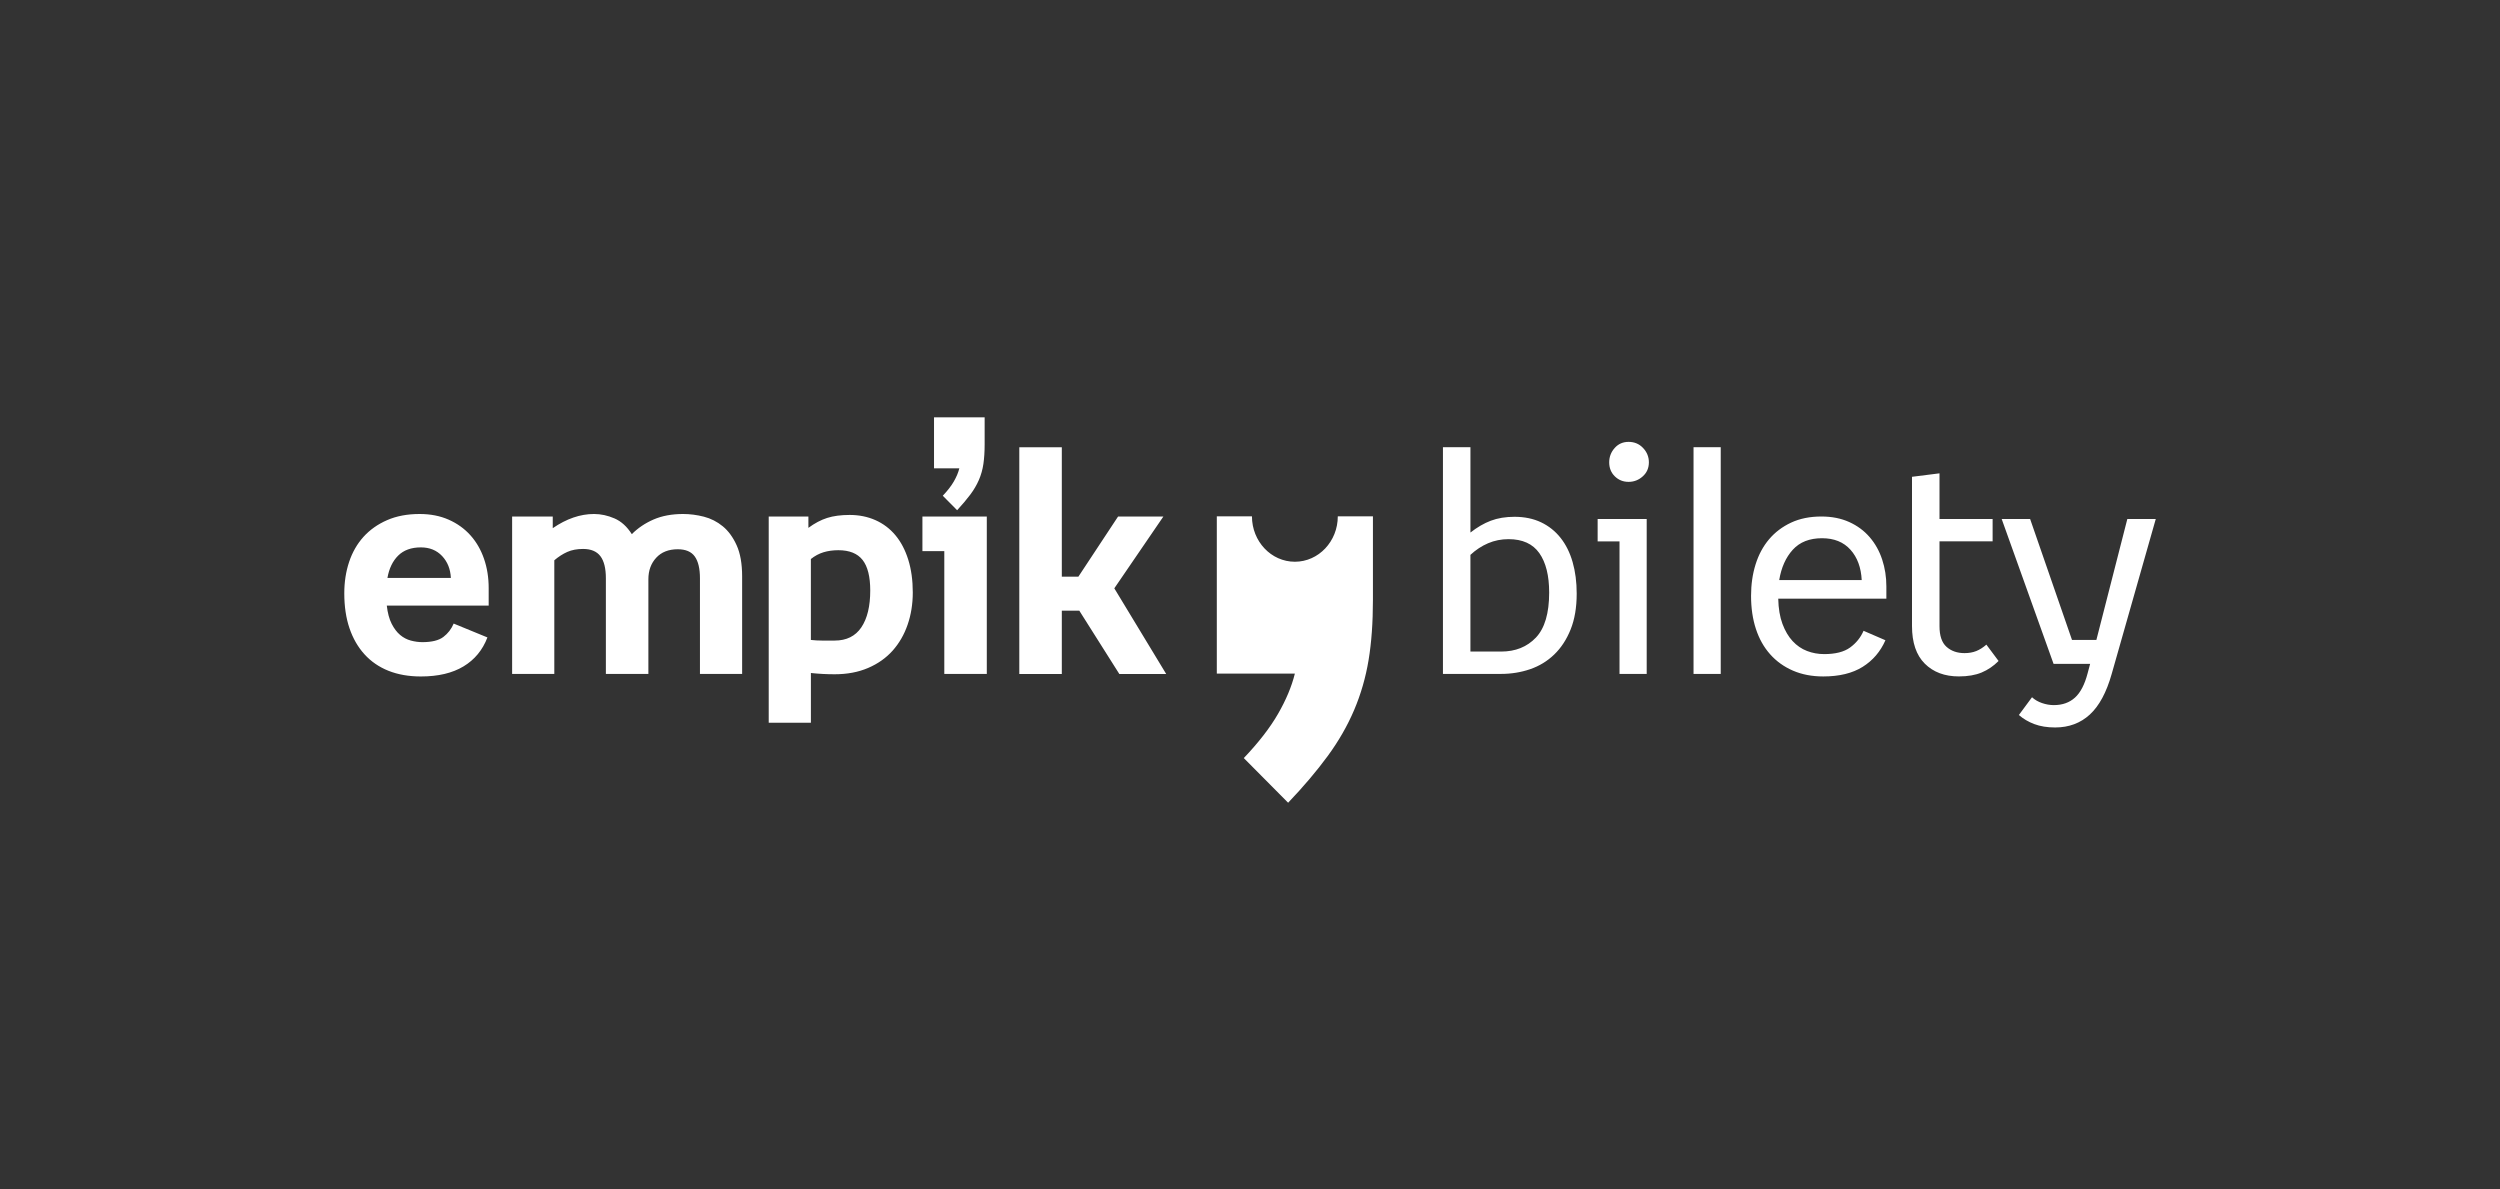
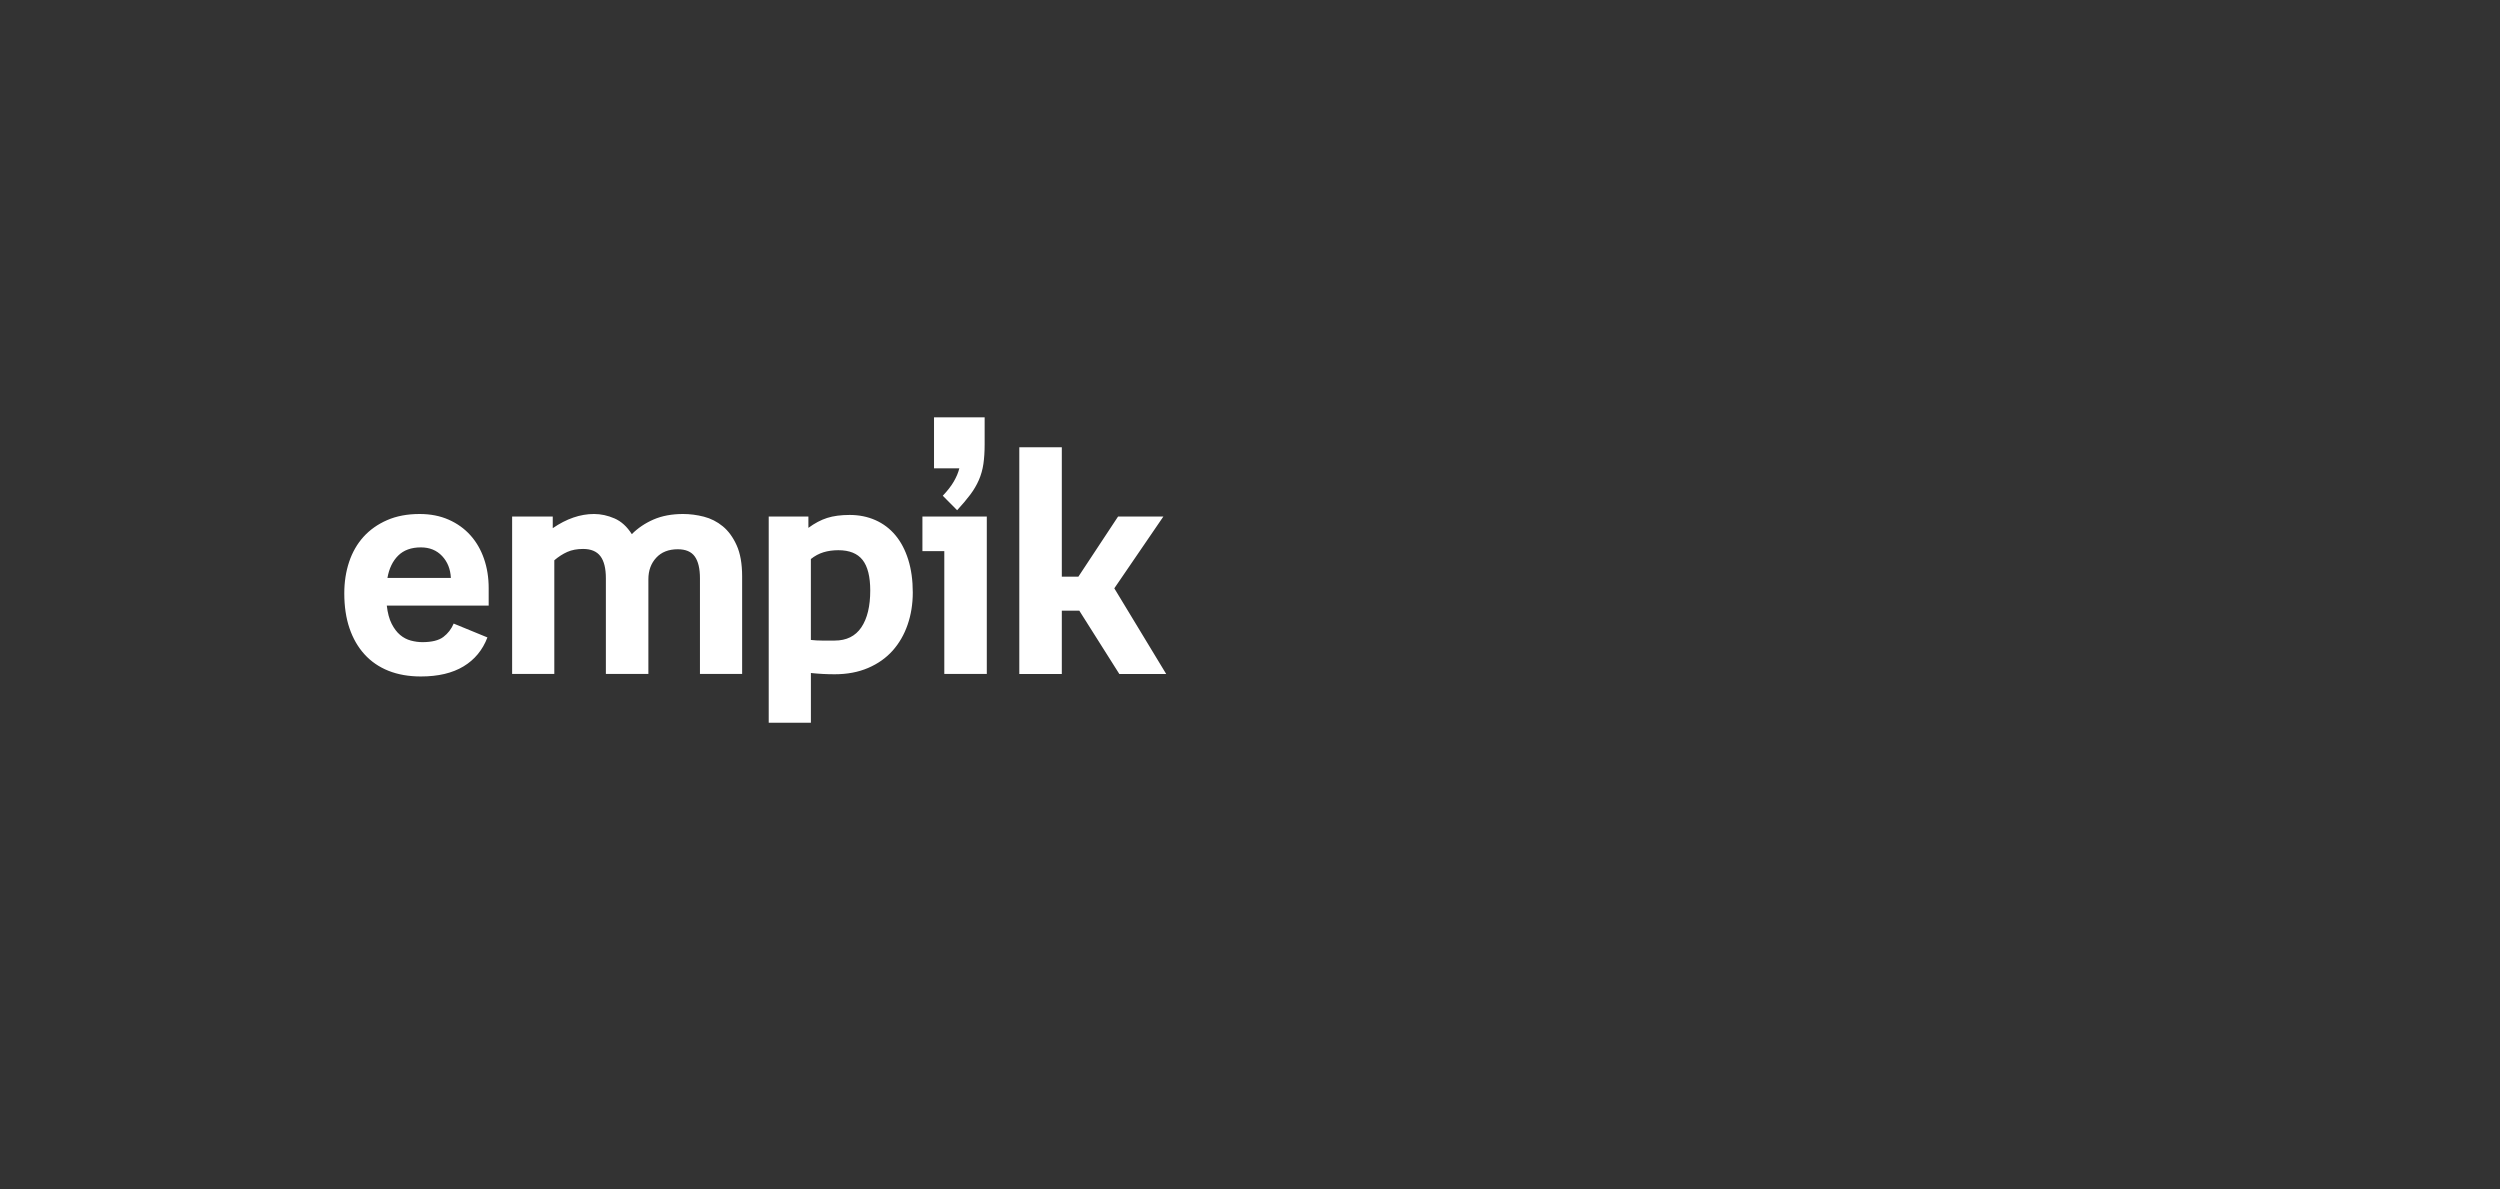
<svg xmlns="http://www.w3.org/2000/svg" version="1.1" width="227" height="108" viewBox="0 0 227 108">
  <rect x="0" y="0" width="227" height="108" fill="#333333" stroke="none" />
  <svg width="227" height="121" viewBox="0 0 240 128" fill="none" x="0" y="-7">
-     <path fill-rule="evenodd" clip-rule="evenodd" d="M97.841 50.366H101.924V62.796H103.515L107.327 57.02H111.679L106.967 63.915L111.95 72.142H107.447L103.605 66.063H101.924V72.142H97.841V50.366ZM94.512 50.093C94.512 50.799 94.471 51.424 94.392 51.968C94.312 52.513 94.167 53.027 93.957 53.511C93.746 53.995 93.471 54.463 93.131 54.917C92.79 55.371 92.37 55.87 91.87 56.414L90.49 55.023C90.95 54.539 91.305 54.081 91.555 53.647C91.805 53.213 91.98 52.795 92.08 52.392H89.649V47.492H94.512V50.093ZM90.637 60.345H88.535V57.019H94.719V72.14H90.637V60.345ZM77.82 68.873C78.18 68.914 78.535 68.934 78.885 68.934H80.101C81.242 68.934 82.097 68.511 82.668 67.664C83.238 66.817 83.523 65.637 83.523 64.125C83.523 62.795 83.278 61.817 82.788 61.191C82.297 60.567 81.522 60.254 80.461 60.254C79.941 60.254 79.466 60.32 79.035 60.451C78.605 60.582 78.2 60.799 77.82 61.101V68.873ZM73.771 57.018H77.583V58.107C78.183 57.664 78.784 57.346 79.384 57.154C79.984 56.963 80.705 56.867 81.545 56.867C82.446 56.867 83.271 57.033 84.022 57.366C84.772 57.699 85.412 58.183 85.943 58.818C86.473 59.453 86.883 60.235 87.174 61.162C87.463 62.089 87.609 63.138 87.609 64.306C87.609 65.416 87.444 66.45 87.113 67.407C86.783 68.365 86.303 69.196 85.673 69.902C85.042 70.608 84.257 71.162 83.316 71.565C82.376 71.969 81.305 72.17 80.104 72.17C79.724 72.17 79.343 72.16 78.964 72.14C78.583 72.12 78.203 72.09 77.823 72.049V76.828H73.771V57.018ZM62.213 72.14H58.13V62.946C58.13 61.998 57.955 61.293 57.605 60.829C57.255 60.366 56.7 60.133 55.939 60.133C55.358 60.133 54.853 60.229 54.423 60.42C53.992 60.612 53.578 60.879 53.177 61.222V72.14H49.125V57.018H53.027V58.137C54.348 57.23 55.669 56.776 56.99 56.776C57.65 56.776 58.305 56.918 58.956 57.199C59.606 57.482 60.161 57.986 60.622 58.712C61.202 58.127 61.898 57.658 62.708 57.305C63.519 56.953 64.464 56.776 65.545 56.776C66.205 56.776 66.871 56.862 67.541 57.033C68.211 57.205 68.817 57.513 69.357 57.956C69.897 58.399 70.343 59.01 70.693 59.785C71.043 60.562 71.218 61.555 71.218 62.764V72.14H67.166V62.946C67.166 62.019 67.001 61.323 66.67 60.859C66.34 60.395 65.794 60.163 65.034 60.163C64.153 60.163 63.463 60.436 62.963 60.98C62.463 61.524 62.213 62.21 62.213 63.037V72.14ZM43.241 62.917C43.201 62.07 42.921 61.369 42.401 60.815C41.88 60.261 41.2 59.983 40.359 59.983C39.439 59.983 38.713 60.246 38.183 60.769C37.652 61.294 37.308 62.009 37.148 62.917H43.241ZM46.873 65.577H37.087C37.166 66.283 37.322 66.862 37.552 67.316C37.782 67.77 38.052 68.128 38.363 68.39C38.673 68.652 39.018 68.833 39.398 68.934C39.778 69.035 40.149 69.085 40.509 69.085C41.409 69.085 42.08 68.919 42.52 68.586C42.96 68.254 43.29 67.825 43.511 67.301L46.752 68.632C46.292 69.841 45.526 70.769 44.456 71.414C43.386 72.059 42.02 72.382 40.359 72.382C39.198 72.382 38.162 72.2 37.252 71.838C36.341 71.475 35.571 70.945 34.941 70.25C34.31 69.554 33.83 68.717 33.5 67.74C33.169 66.762 33.004 65.648 33.004 64.398C33.004 63.308 33.159 62.301 33.47 61.373C33.78 60.446 34.24 59.645 34.85 58.968C35.461 58.294 36.216 57.759 37.117 57.366C38.017 56.972 39.058 56.776 40.239 56.776C41.279 56.776 42.209 56.958 43.03 57.321C43.851 57.684 44.546 58.183 45.117 58.818C45.687 59.453 46.122 60.204 46.422 61.071C46.722 61.938 46.873 62.875 46.873 63.883V65.577Z" fill="white" />
-     <path fill-rule="evenodd" clip-rule="evenodd" d="M207.001 57.259H204.269L201.297 68.873H198.956L194.934 57.259H192.202L197.185 71.171H200.697L200.457 72.071C200.176 73.151 199.771 73.932 199.241 74.412C198.711 74.892 198.035 75.133 197.215 75.133C196.835 75.133 196.454 75.067 196.074 74.936C195.694 74.805 195.373 74.619 195.114 74.377L193.853 76.083C194.273 76.452 194.768 76.743 195.339 76.958C195.909 77.172 196.574 77.28 197.335 77.28C198.656 77.28 199.766 76.867 200.667 76.04C201.567 75.213 202.267 73.913 202.768 72.139L207.001 57.259ZM183.587 67.538C183.587 69.131 183.996 70.336 184.817 71.152C185.638 71.969 186.728 72.377 188.089 72.377C188.95 72.377 189.68 72.251 190.281 71.999C190.881 71.747 191.421 71.379 191.902 70.895L190.731 69.323C190.411 69.605 190.085 69.811 189.755 69.942C189.425 70.074 189.05 70.139 188.63 70.139C187.929 70.139 187.354 69.938 186.904 69.536C186.453 69.134 186.228 68.47 186.228 67.545V59.403H191.331V57.255H186.228V52.87L183.587 53.203V67.538ZM177.676 60.207C178.336 60.943 178.697 61.916 178.757 63.125H170.832C171.032 61.916 171.467 60.943 172.138 60.207C172.808 59.471 173.744 59.103 174.944 59.103C176.105 59.103 177.016 59.471 177.676 60.207ZM171.97 57.606C171.129 58 170.424 58.534 169.854 59.209C169.283 59.885 168.853 60.687 168.563 61.614C168.272 62.541 168.128 63.549 168.128 64.638C168.128 65.808 168.282 66.866 168.593 67.814C168.903 68.762 169.358 69.573 169.959 70.248C170.559 70.924 171.289 71.448 172.15 71.821C173.01 72.194 173.981 72.38 175.062 72.38C176.602 72.38 177.863 72.074 178.844 71.46C179.824 70.847 180.555 69.994 181.035 68.903L178.934 67.995C178.653 68.641 178.224 69.175 177.643 69.598C177.062 70.022 176.232 70.233 175.152 70.233C174.571 70.233 174.021 70.133 173.501 69.932C172.98 69.732 172.52 69.416 172.12 68.985C171.719 68.554 171.395 68.003 171.144 67.331C170.894 66.659 170.759 65.853 170.739 64.91H181.125V63.731C181.125 62.824 180.99 61.962 180.72 61.145C180.45 60.328 180.049 59.613 179.519 58.998C178.989 58.383 178.334 57.899 177.553 57.546C176.773 57.194 175.882 57.017 174.882 57.017C173.781 57.017 172.81 57.213 171.97 57.606ZM162.603 72.136H165.215V50.361H162.603V72.136ZM155.042 53.159C155.402 53.512 155.842 53.689 156.363 53.689C156.883 53.689 157.338 53.512 157.728 53.159C158.119 52.807 158.314 52.358 158.314 51.813C158.314 51.289 158.129 50.831 157.758 50.437C157.388 50.044 156.923 49.848 156.363 49.848C155.822 49.848 155.377 50.044 155.027 50.437C154.677 50.831 154.502 51.289 154.502 51.813C154.502 52.358 154.682 52.807 155.042 53.159ZM155.493 72.139H158.104V57.259H153.392V59.406H155.493V72.139ZM147.791 60.535C148.421 61.43 148.736 62.692 148.736 64.32C148.736 66.311 148.311 67.753 147.461 68.648C146.61 69.543 145.494 69.99 144.114 69.99H141.172V60.701C141.692 60.219 142.257 59.847 142.868 59.586C143.478 59.324 144.133 59.193 144.834 59.193C146.174 59.193 147.16 59.641 147.791 60.535ZM138.533 72.136H144.116C145.096 72.136 146.027 71.985 146.908 71.683C147.788 71.38 148.559 70.911 149.219 70.276C149.879 69.641 150.405 68.84 150.795 67.872C151.185 66.904 151.38 65.755 151.38 64.424C151.38 63.316 151.25 62.307 150.99 61.4C150.73 60.493 150.345 59.716 149.834 59.071C149.324 58.426 148.698 57.927 147.958 57.574C147.218 57.222 146.367 57.045 145.407 57.045C144.546 57.045 143.786 57.171 143.125 57.423C142.465 57.675 141.815 58.053 141.174 58.557V50.361H138.533V72.136ZM131.808 56.999V65.019C131.808 67.196 131.669 69.123 131.391 70.801C131.113 72.48 130.651 74.081 130.003 75.604C129.355 77.128 128.506 78.604 127.457 80.034C126.407 81.464 125.144 82.957 123.662 84.51L119.404 80.22C120.824 78.728 121.918 77.315 122.69 75.977C123.461 74.641 124.001 73.351 124.31 72.107H116.812V56.999H120.187C120.187 59.408 122.033 61.362 124.31 61.362C126.587 61.362 128.433 59.408 128.433 56.999L131.808 56.999Z" fill="white" />
+     <path fill-rule="evenodd" clip-rule="evenodd" d="M97.841 50.366H101.924V62.796H103.515L107.327 57.02H111.679L106.967 63.915L111.95 72.142H107.447L103.605 66.063H101.924V72.142H97.841V50.366ZM94.512 50.093C94.512 50.799 94.471 51.424 94.392 51.968C94.312 52.513 94.167 53.027 93.957 53.511C93.746 53.995 93.471 54.463 93.131 54.917C92.79 55.371 92.37 55.87 91.87 56.414L90.49 55.023C90.95 54.539 91.305 54.081 91.555 53.647C91.805 53.213 91.98 52.795 92.08 52.392H89.649V47.492H94.512ZM90.637 60.345H88.535V57.019H94.719V72.14H90.637V60.345ZM77.82 68.873C78.18 68.914 78.535 68.934 78.885 68.934H80.101C81.242 68.934 82.097 68.511 82.668 67.664C83.238 66.817 83.523 65.637 83.523 64.125C83.523 62.795 83.278 61.817 82.788 61.191C82.297 60.567 81.522 60.254 80.461 60.254C79.941 60.254 79.466 60.32 79.035 60.451C78.605 60.582 78.2 60.799 77.82 61.101V68.873ZM73.771 57.018H77.583V58.107C78.183 57.664 78.784 57.346 79.384 57.154C79.984 56.963 80.705 56.867 81.545 56.867C82.446 56.867 83.271 57.033 84.022 57.366C84.772 57.699 85.412 58.183 85.943 58.818C86.473 59.453 86.883 60.235 87.174 61.162C87.463 62.089 87.609 63.138 87.609 64.306C87.609 65.416 87.444 66.45 87.113 67.407C86.783 68.365 86.303 69.196 85.673 69.902C85.042 70.608 84.257 71.162 83.316 71.565C82.376 71.969 81.305 72.17 80.104 72.17C79.724 72.17 79.343 72.16 78.964 72.14C78.583 72.12 78.203 72.09 77.823 72.049V76.828H73.771V57.018ZM62.213 72.14H58.13V62.946C58.13 61.998 57.955 61.293 57.605 60.829C57.255 60.366 56.7 60.133 55.939 60.133C55.358 60.133 54.853 60.229 54.423 60.42C53.992 60.612 53.578 60.879 53.177 61.222V72.14H49.125V57.018H53.027V58.137C54.348 57.23 55.669 56.776 56.99 56.776C57.65 56.776 58.305 56.918 58.956 57.199C59.606 57.482 60.161 57.986 60.622 58.712C61.202 58.127 61.898 57.658 62.708 57.305C63.519 56.953 64.464 56.776 65.545 56.776C66.205 56.776 66.871 56.862 67.541 57.033C68.211 57.205 68.817 57.513 69.357 57.956C69.897 58.399 70.343 59.01 70.693 59.785C71.043 60.562 71.218 61.555 71.218 62.764V72.14H67.166V62.946C67.166 62.019 67.001 61.323 66.67 60.859C66.34 60.395 65.794 60.163 65.034 60.163C64.153 60.163 63.463 60.436 62.963 60.98C62.463 61.524 62.213 62.21 62.213 63.037V72.14ZM43.241 62.917C43.201 62.07 42.921 61.369 42.401 60.815C41.88 60.261 41.2 59.983 40.359 59.983C39.439 59.983 38.713 60.246 38.183 60.769C37.652 61.294 37.308 62.009 37.148 62.917H43.241ZM46.873 65.577H37.087C37.166 66.283 37.322 66.862 37.552 67.316C37.782 67.77 38.052 68.128 38.363 68.39C38.673 68.652 39.018 68.833 39.398 68.934C39.778 69.035 40.149 69.085 40.509 69.085C41.409 69.085 42.08 68.919 42.52 68.586C42.96 68.254 43.29 67.825 43.511 67.301L46.752 68.632C46.292 69.841 45.526 70.769 44.456 71.414C43.386 72.059 42.02 72.382 40.359 72.382C39.198 72.382 38.162 72.2 37.252 71.838C36.341 71.475 35.571 70.945 34.941 70.25C34.31 69.554 33.83 68.717 33.5 67.74C33.169 66.762 33.004 65.648 33.004 64.398C33.004 63.308 33.159 62.301 33.47 61.373C33.78 60.446 34.24 59.645 34.85 58.968C35.461 58.294 36.216 57.759 37.117 57.366C38.017 56.972 39.058 56.776 40.239 56.776C41.279 56.776 42.209 56.958 43.03 57.321C43.851 57.684 44.546 58.183 45.117 58.818C45.687 59.453 46.122 60.204 46.422 61.071C46.722 61.938 46.873 62.875 46.873 63.883V65.577Z" fill="white" />
  </svg>
</svg>